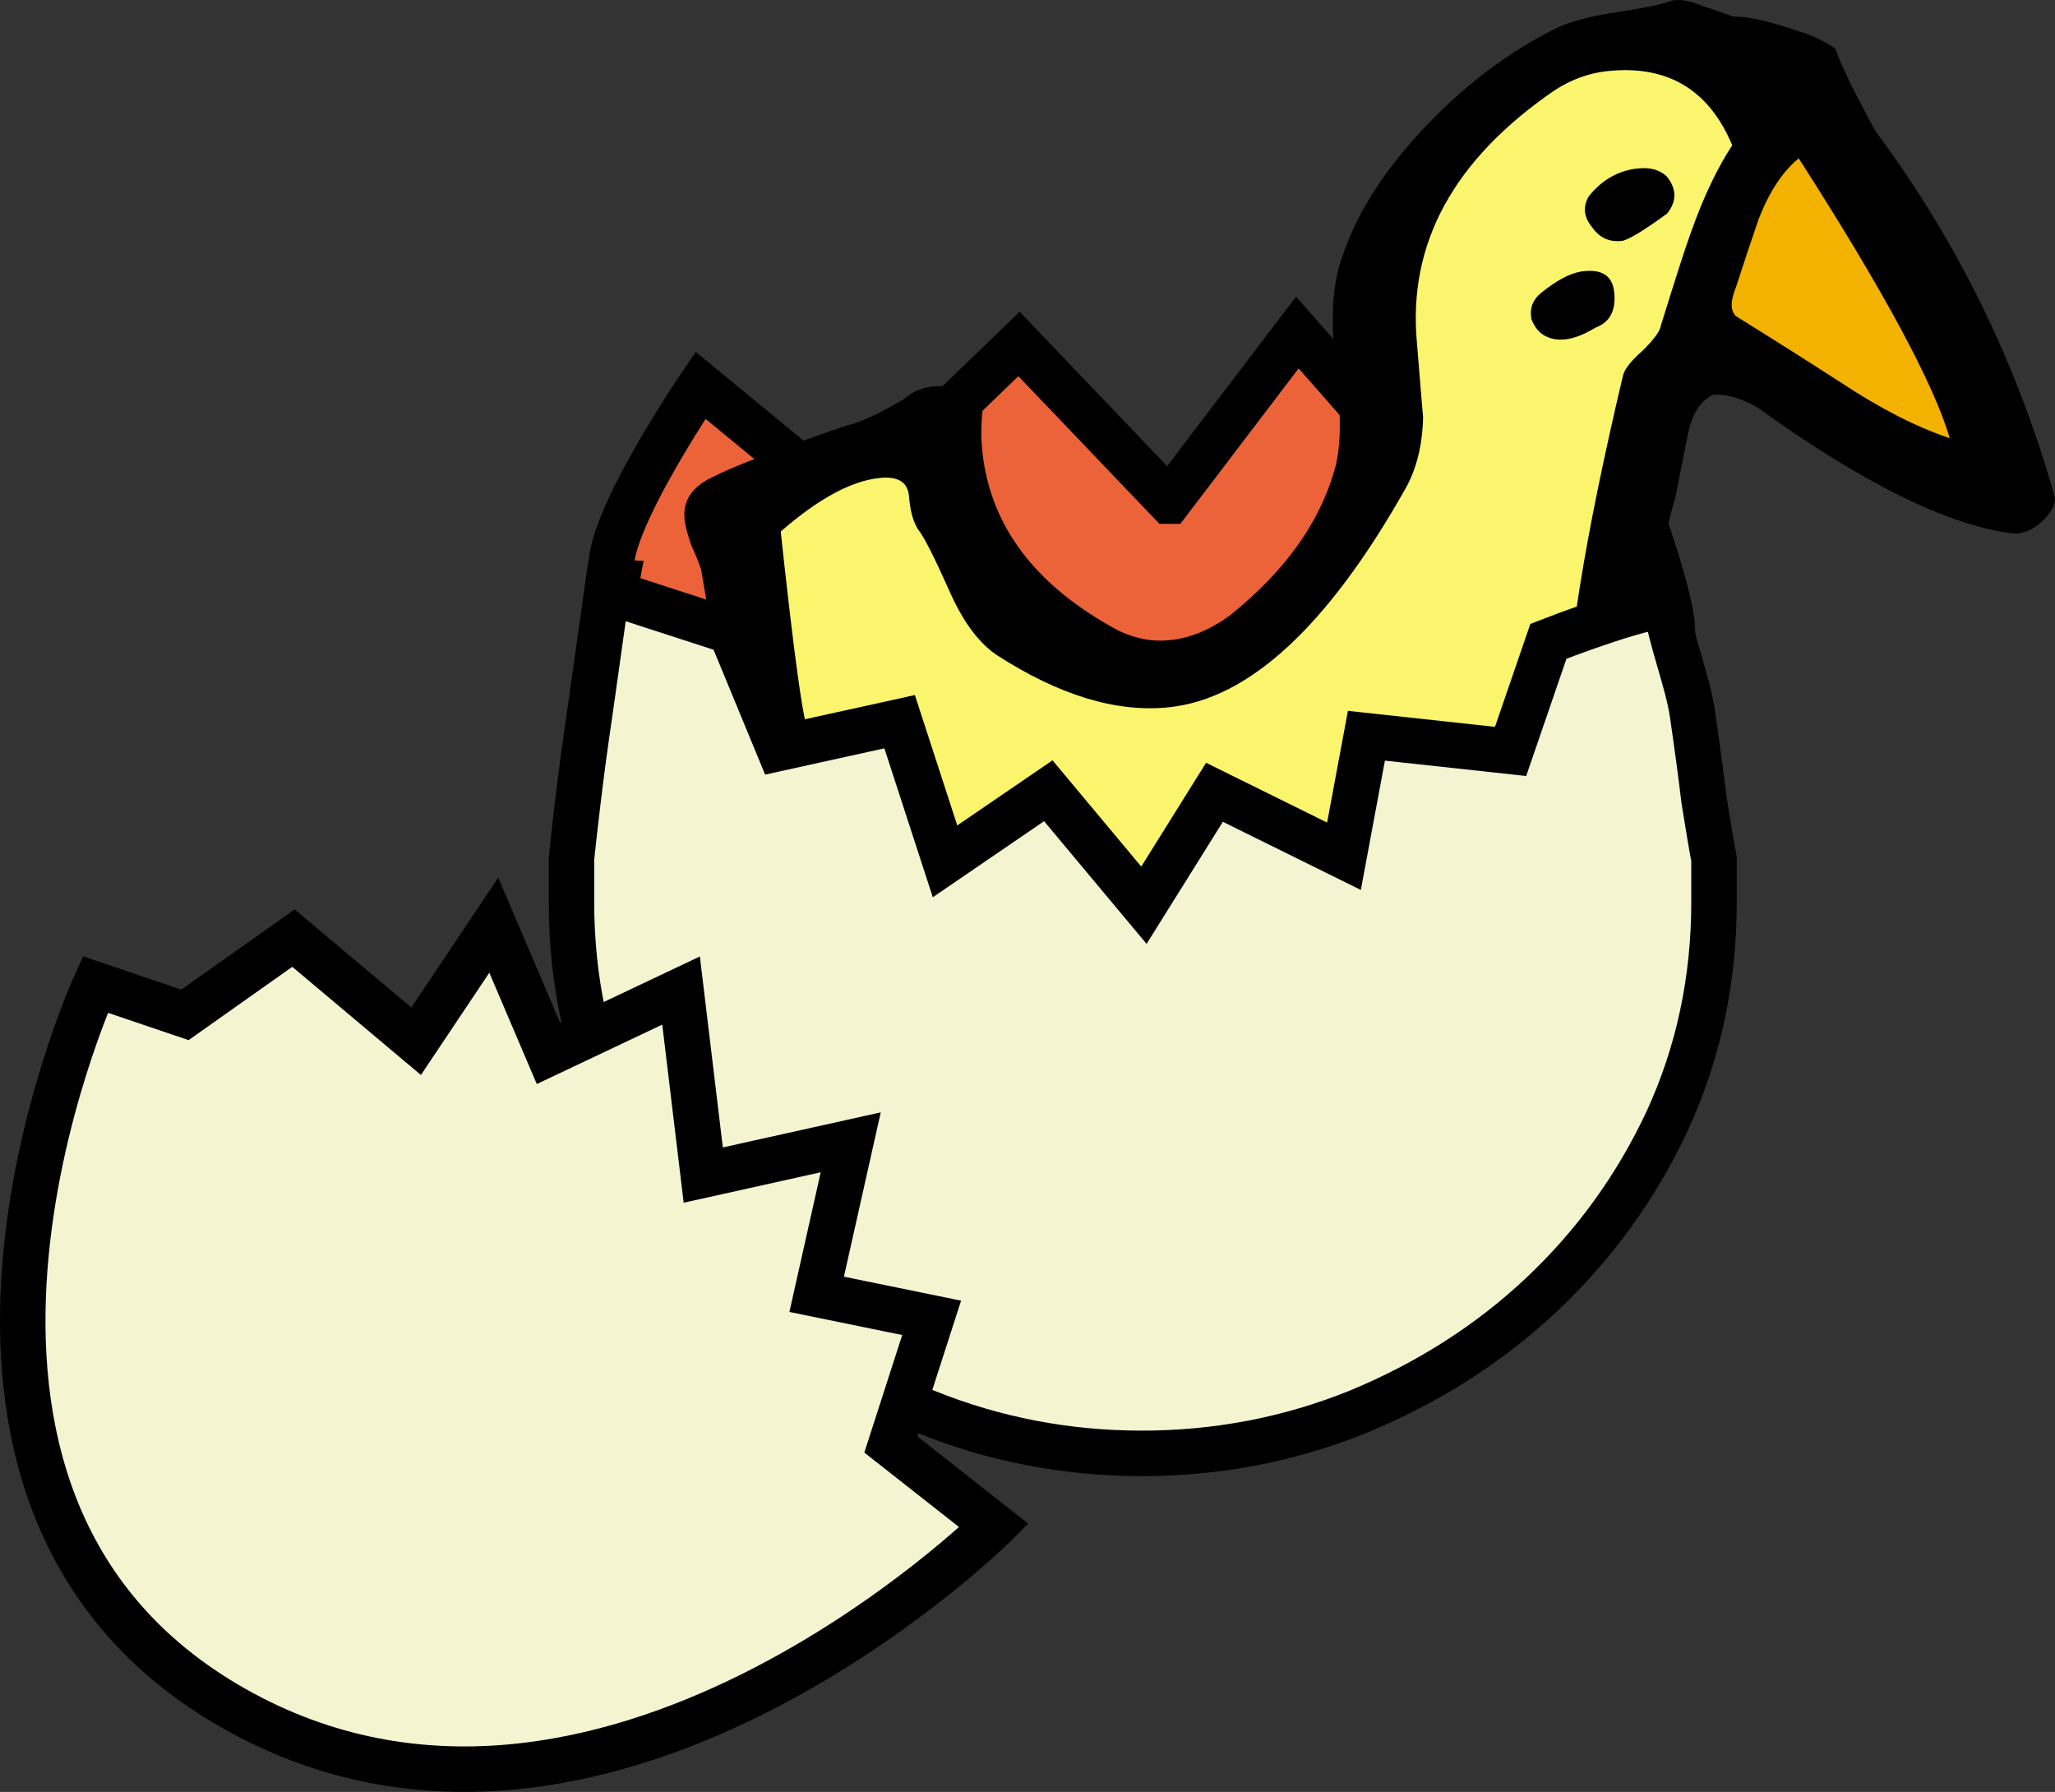
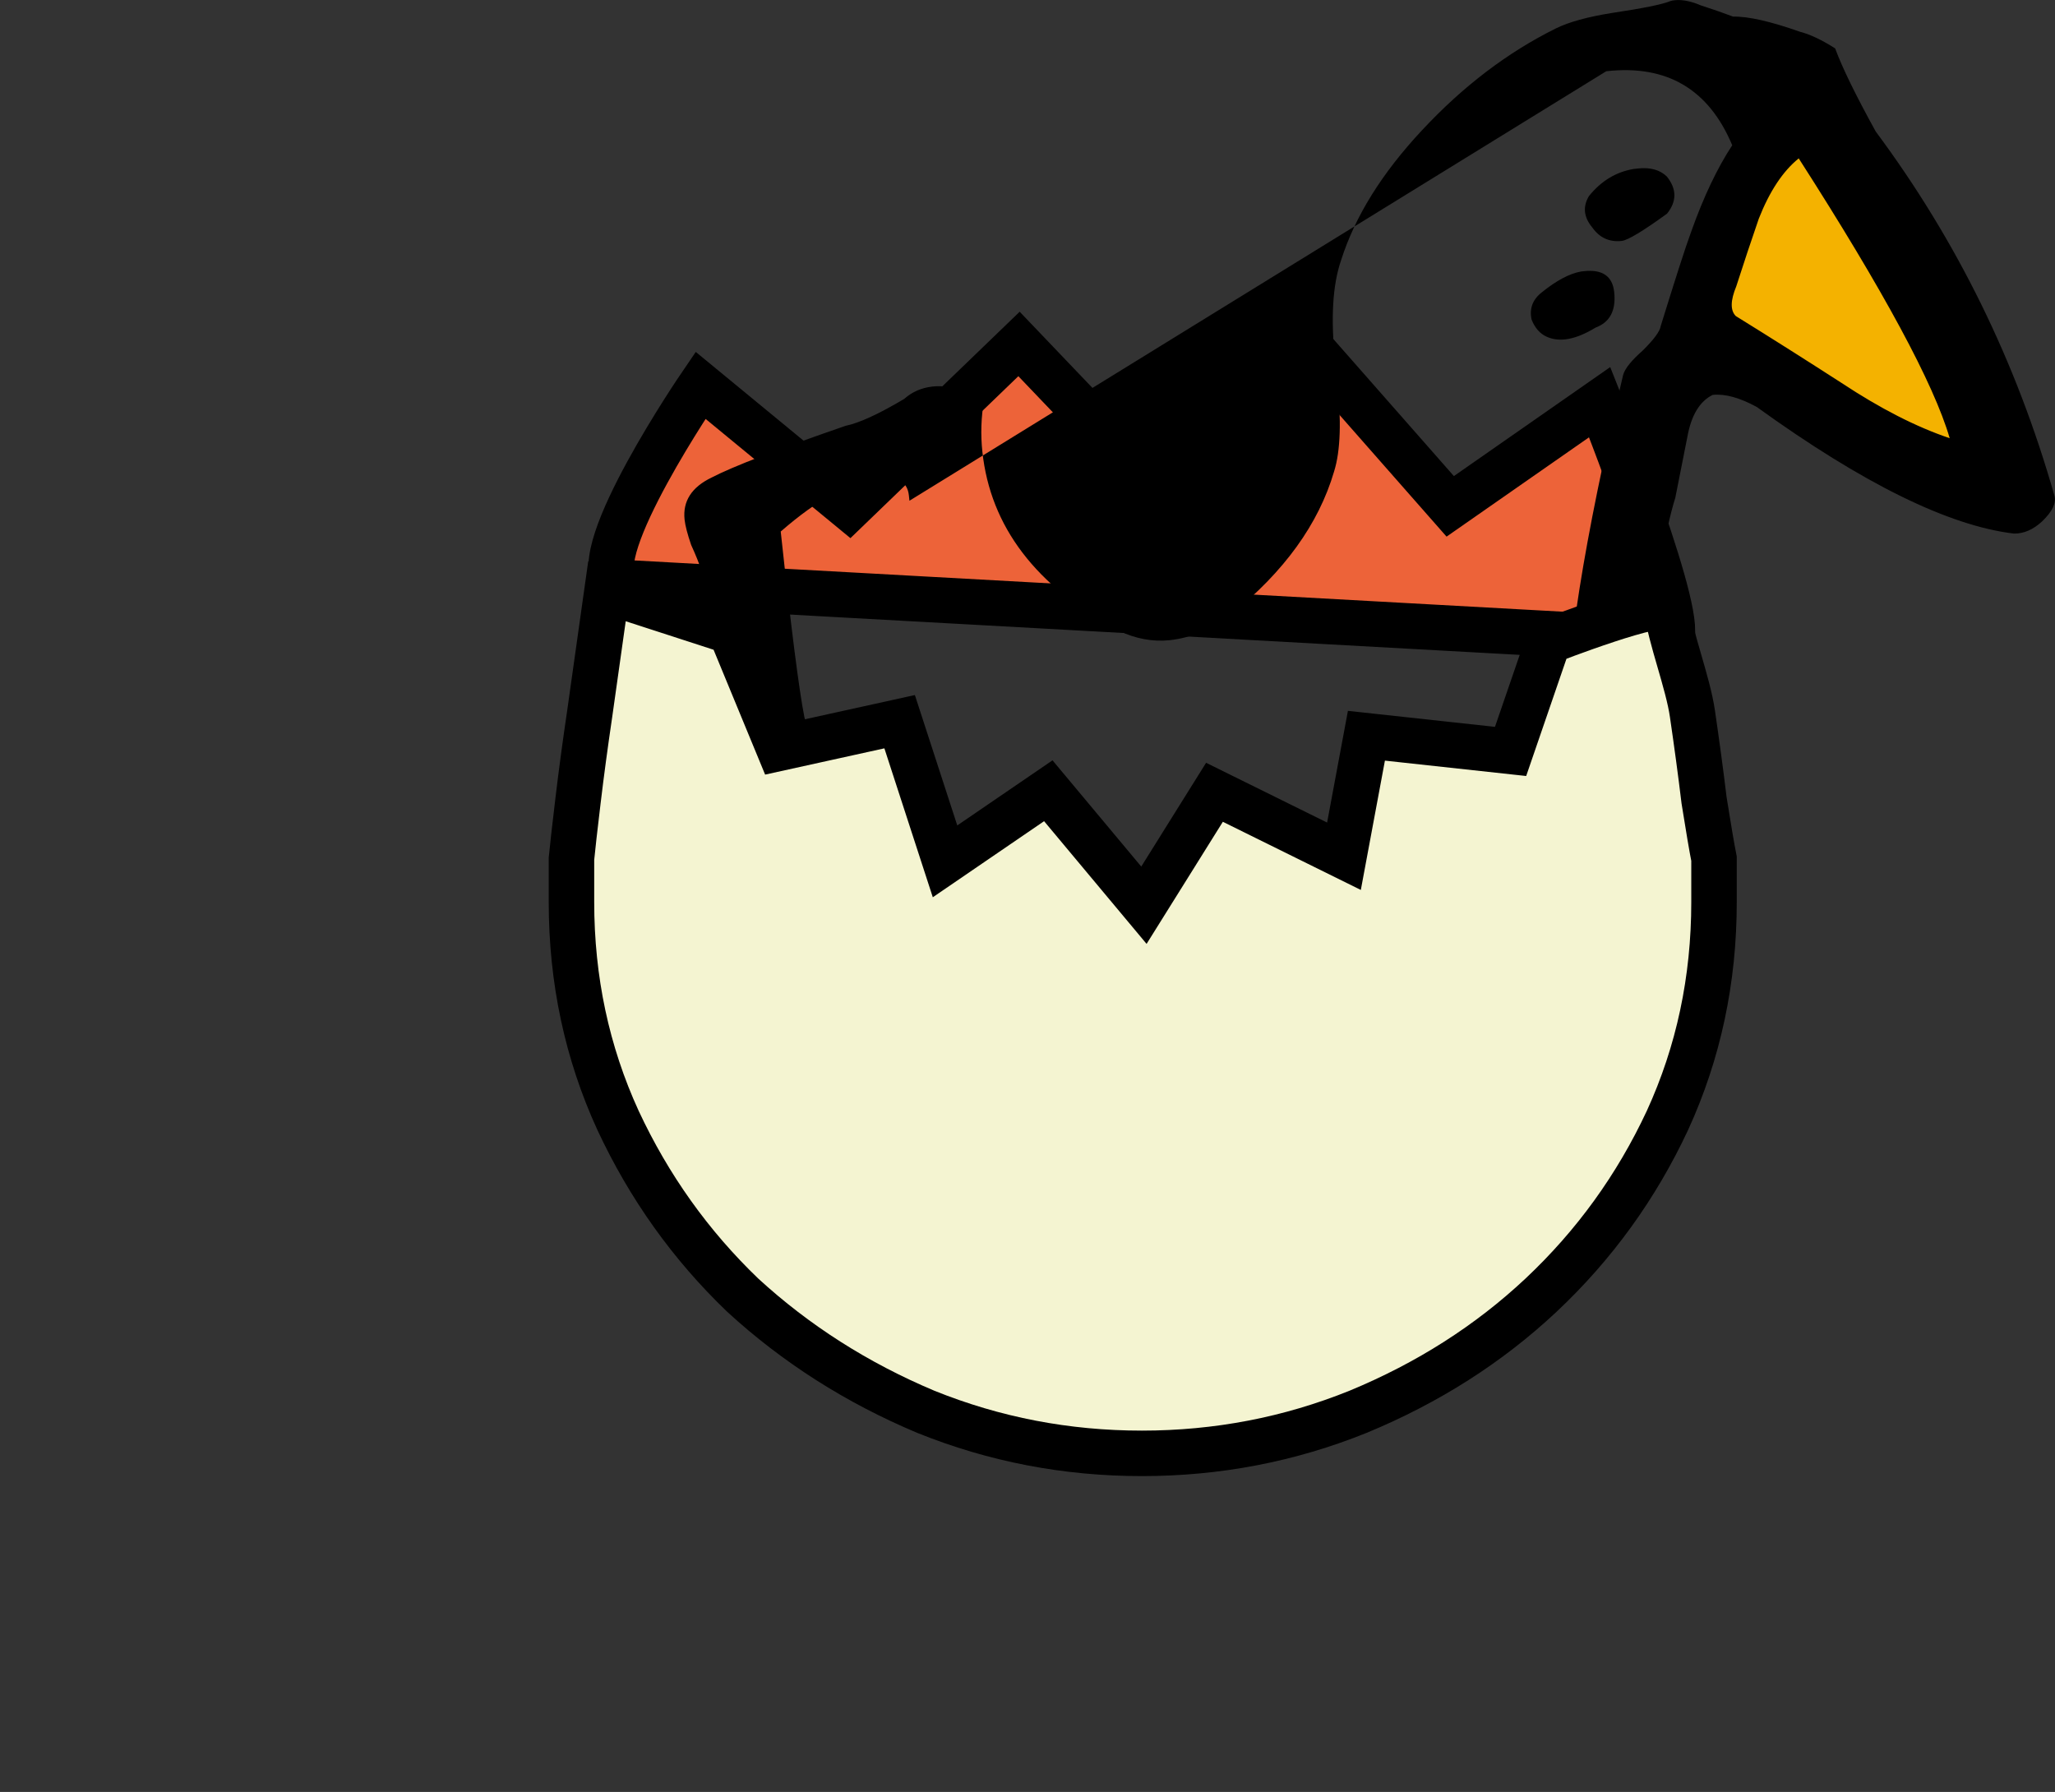
<svg xmlns="http://www.w3.org/2000/svg" xmlns:ns1="http://sodipodi.sourceforge.net/DTD/sodipodi-0.dtd" xmlns:ns2="http://www.inkscape.org/namespaces/inkscape" id="svg6354" ns1:docname="disegno.svg" viewBox="0 0 564.78 492.47" ns1:version="0.32" version="1.0" ns2:output_extension="org.inkscape.output.svg.inkscape" ns2:version="0.45.1" ns1:docbase="/home/marco/Desktop">
  <rect x="0" y="0" width="564.78" height="492.47" fill="#333333" stroke="none" />
  <ns1:namedview id="base" bordercolor="#666666" ns2:pageshadow="2" ns2:window-y="25" pagecolor="#ffffff" ns2:window-height="597" ns2:zoom="0.35" ns2:window-x="4" borderopacity="1.0" ns2:current-layer="layer1" ns2:cx="375" ns2:cy="520" ns2:window-width="791" ns2:pageopacity="0.0" ns2:document-units="px" />
  <g id="layer1" ns2:label="Livello 1" ns2:groupmode="layer" transform="translate(-68.992 -309.61)">
    <g id="g6378">
      <path id="text2216" ns1:nodetypes="csszssssss" style="stroke:#000000;stroke-width:12.5;fill:#ed6339" d="m390.3 447.32l-41.25-43.18-46.66 45-40.87-33.64s-31.37 45.94-23.21 54.11l289.54 15.99c5.44-3.63-19.21-65.47-19.21-65.47l-41.08 28.64s-42.02-47.77-42.02-47.77-35.24 46.32-35.24 46.32z" />
-       <path id="path2229" ns1:nodetypes="cccccc" style="fill-rule:evenodd;fill:#ed6339" d="m245.01 530.24c-11.52-10.25 1.74-70.73 1.74-70.73l278.31 13.92-19.03 21.62-23.62 70.12-237.4-34.93z" />
      <g id="g2331" transform="matrix(1.447 -.157 .156 1.449 599.85 369.33)">
        <path id="path2275" style="fill-rule:evenodd;fill:#f4b200" d="m-48.238 18.361c21.288-21.288 23.223-46.447 23.223-46.447l36.771 84.185-59.994-37.738z" />
-         <path id="path2277" style="fill-rule:evenodd;fill:#fbf56e" d="m-230.16 31.908l40.65-12.579 10.64 44.511 32.9 7.741 36.77-33.867 8.71-43.544 29.996-29.997 43.544 2.903-0.968 17.417-25.159 46.447-29.997 85.15-34.836 21.29-77.41-7.74-30.97-42.576-3.87-55.156z" />
-         <path id="text2271" style="fill:#000000" d="m-44.312-45.906c-0.131 0.009-0.248 0.044-0.376 0.062-1.629 0.466-5.369 0.799-11.187 1.032-4.655 0.233-8.252 0.819-10.813 1.75-9.542 3.491-18.638 8.958-27.25 16.406-8.382 7.215-14.292 14.774-17.782 22.687-2.09 4.423-3.16 10.729-3.16 18.875v3.469c0 7.681-0.8 13.401-2.43 17.125-3.96 9.543-11.41 17.799-22.35 24.781-3.95 2.328-7.91 3.5-11.87 3.5-3.26 0-6.41-0.95-9.44-2.812-14.66-10.008-21.97-22.115-21.97-36.313 0-3.258 0.45-6.491 1.38-9.75-3.49-2.327-6.62-3.5-9.41-3.5-2.09 0-3.96 0.587-5.59 1.75-5.12 2.328-8.97 3.611-11.53 3.844-13.27 3.026-22 5.34-26.19 6.969-3.96 1.396-5.94 3.852-5.94 7.343 0 1.164 0.25 2.781 0.72 4.876 0.7 2.094 1.14 3.711 1.38 4.874 1.62 28.396 4.56 49.345 8.74 62.848 0.94 3.25 3.25 6.63 6.97 10.12 3.03 3.03 6.18 6.07 9.44 9.09 4.19 3.5 8.71 5.92 13.59 7.32 5.36 2.09 9.32 3.74 11.88 4.9 10.94 2.1 19.08 3.49 24.44 4.19 0 2.35-0.13 4.99-0.38 7.94h13.35c1.18-2 2.56-3.73 4.15-5.16 1.17-1.39 7.11-2.09 17.82-2.09 0.5 2.33 0.98 4.76 1.43 7.25h12.69c-0.18-2.88-0.35-5.75-0.53-8.63 2.33-1.86 6.07-3.51 11.19-4.9 5.349-1.63 9.169-3.25 11.496-4.88 6.983-4.42 12.228-9.19 15.719-14.31 5.12-7.68 9.304-18.615 12.563-32.812 3.956-17.224 7.22-28.744 9.781-34.563 1.163-3.724 2.336-7.463 3.5-11.187 1.163-3.957 3.033-6.413 5.593-7.344 2.328 0 5.006 1.061 8.032 3.156 18.387 16.525 33.615 26.176 45.718 28.969 1.862 0.233 3.732-0.354 5.594-1.75 2.095-1.629 3.014-3.135 2.782-4.531-4.423-25.835-13.154-49.796-26.188-71.907-3.026-7.215-5.007-12.682-5.938-16.406-2.327-1.862-4.419-3.145-6.281-3.844-5.353-2.56-9.426-3.954-12.219-4.187-1.862-0.931-3.842-1.881-5.937-2.813-1.931-1.072-3.652-1.551-5.187-1.437zm-13.813 11.906h0.156c11.405 0 18.742 5.499 22 16.438-3.258 3.956-6.412 9.059-9.437 15.343-1.397 2.793-3.933 8.514-7.656 17.125-0.233 0.931-1.517 2.326-3.844 4.188-2.328 1.629-3.722 3.024-4.188 4.187-10.706 30.258-16.649 52.126-17.812 65.625-3.026 9.078-5.815 15.714-8.375 19.904-2.561 5.82-8.028 10.12-16.409 12.91-13.03 4.65-26.68 7-40.87 7-15.36 0-30.81-2.82-46.41-8.41-6.28-2.09-12.7-7.78-19.22-17.09-6.05-8.613-9.9-19.436-11.53-32.47-0.46-5.12-0.69-16.863-0.69-35.25 7.68-5.353 14.21-8.031 19.57-8.031 3.49 0 5.21 1.283 5.22 3.843v1.032c-0.01 2.327 0.36 4.197 1.06 5.594 0.93 1.396 2.54 5.691 4.87 12.906 1.86 5.586 4.32 9.658 7.35 12.218 10.94 8.845 21.39 13.282 31.4 13.282 15.13 0 31.31-11.996 48.53-35.969 2.56-3.491 4.21-7.897 4.91-13.25 0-0.698 0.111-5.357 0.344-13.969 0.232-18.852 10.58-33.748 31.062-44.687 3.208-1.604 6.536-2.444 9.969-2.469zm3.219 18.875c-3.402 0.183-6.404 1.591-9 4.187-1.397 1.863-1.397 3.844 0 5.938 1.163 2.095 2.922 3.125 5.25 3.125 1.163 0 4.174-1.394 9.062-4.188 2.095-2.095 2.348-4.409 0.719-6.968-1.164-1.396-2.923-2.094-5.25-2.094-0.262 0-0.524-0.014-0.781 0zm31.156 1.375c13.266 26.533 20.825 45.058 22.688 55.531-6.052-2.793-12.439-6.976-19.188-12.562-6.052-4.888-12.216-9.8-18.5-14.688-0.931-1.163-0.709-3.002 0.688-5.562 1.861-4.189 3.731-8.262 5.593-12.219 2.56-4.887 5.46-8.405 8.719-10.5zm-43.156 16.781c-2.213 0.151-4.809 1.194-7.813 3.125-1.862 1.164-2.67 2.812-2.437 4.906 0.465 1.63 1.273 2.771 2.437 3.469 2.328 1.397 5.45 1.175 9.407-0.687 2.792-0.698 4.218-2.79 4.218-6.282 0-3.026-1.759-4.531-5.25-4.531-0.182 0-0.375-0.013-0.562 0z" />
+         <path id="text2271" style="fill:#000000" d="m-44.312-45.906c-0.131 0.009-0.248 0.044-0.376 0.062-1.629 0.466-5.369 0.799-11.187 1.032-4.655 0.233-8.252 0.819-10.813 1.75-9.542 3.491-18.638 8.958-27.25 16.406-8.382 7.215-14.292 14.774-17.782 22.687-2.09 4.423-3.16 10.729-3.16 18.875v3.469c0 7.681-0.8 13.401-2.43 17.125-3.96 9.543-11.41 17.799-22.35 24.781-3.95 2.328-7.91 3.5-11.87 3.5-3.26 0-6.41-0.95-9.44-2.812-14.66-10.008-21.97-22.115-21.97-36.313 0-3.258 0.45-6.491 1.38-9.75-3.49-2.327-6.62-3.5-9.41-3.5-2.09 0-3.96 0.587-5.59 1.75-5.12 2.328-8.97 3.611-11.53 3.844-13.27 3.026-22 5.34-26.19 6.969-3.96 1.396-5.94 3.852-5.94 7.343 0 1.164 0.25 2.781 0.72 4.876 0.7 2.094 1.14 3.711 1.38 4.874 1.62 28.396 4.56 49.345 8.74 62.848 0.94 3.25 3.25 6.63 6.97 10.12 3.03 3.03 6.18 6.07 9.44 9.09 4.19 3.5 8.71 5.92 13.59 7.32 5.36 2.09 9.32 3.74 11.88 4.9 10.94 2.1 19.08 3.49 24.44 4.19 0 2.35-0.13 4.99-0.38 7.94h13.35c1.18-2 2.56-3.73 4.15-5.16 1.17-1.39 7.11-2.09 17.82-2.09 0.5 2.33 0.98 4.76 1.43 7.25h12.69c-0.18-2.88-0.35-5.75-0.53-8.63 2.33-1.86 6.07-3.51 11.19-4.9 5.349-1.63 9.169-3.25 11.496-4.88 6.983-4.42 12.228-9.19 15.719-14.31 5.12-7.68 9.304-18.615 12.563-32.812 3.956-17.224 7.22-28.744 9.781-34.563 1.163-3.724 2.336-7.463 3.5-11.187 1.163-3.957 3.033-6.413 5.593-7.344 2.328 0 5.006 1.061 8.032 3.156 18.387 16.525 33.615 26.176 45.718 28.969 1.862 0.233 3.732-0.354 5.594-1.75 2.095-1.629 3.014-3.135 2.782-4.531-4.423-25.835-13.154-49.796-26.188-71.907-3.026-7.215-5.007-12.682-5.938-16.406-2.327-1.862-4.419-3.145-6.281-3.844-5.353-2.56-9.426-3.954-12.219-4.187-1.862-0.931-3.842-1.881-5.937-2.813-1.931-1.072-3.652-1.551-5.187-1.437zm-13.813 11.906h0.156c11.405 0 18.742 5.499 22 16.438-3.258 3.956-6.412 9.059-9.437 15.343-1.397 2.793-3.933 8.514-7.656 17.125-0.233 0.931-1.517 2.326-3.844 4.188-2.328 1.629-3.722 3.024-4.188 4.187-10.706 30.258-16.649 52.126-17.812 65.625-3.026 9.078-5.815 15.714-8.375 19.904-2.561 5.82-8.028 10.12-16.409 12.91-13.03 4.65-26.68 7-40.87 7-15.36 0-30.81-2.82-46.41-8.41-6.28-2.09-12.7-7.78-19.22-17.09-6.05-8.613-9.9-19.436-11.53-32.47-0.46-5.12-0.69-16.863-0.69-35.25 7.68-5.353 14.21-8.031 19.57-8.031 3.49 0 5.21 1.283 5.22 3.843v1.032zm3.219 18.875c-3.402 0.183-6.404 1.591-9 4.187-1.397 1.863-1.397 3.844 0 5.938 1.163 2.095 2.922 3.125 5.25 3.125 1.163 0 4.174-1.394 9.062-4.188 2.095-2.095 2.348-4.409 0.719-6.968-1.164-1.396-2.923-2.094-5.25-2.094-0.262 0-0.524-0.014-0.781 0zm31.156 1.375c13.266 26.533 20.825 45.058 22.688 55.531-6.052-2.793-12.439-6.976-19.188-12.562-6.052-4.888-12.216-9.8-18.5-14.688-0.931-1.163-0.709-3.002 0.688-5.562 1.861-4.189 3.731-8.262 5.593-12.219 2.56-4.887 5.46-8.405 8.719-10.5zm-43.156 16.781c-2.213 0.151-4.809 1.194-7.813 3.125-1.862 1.164-2.67 2.812-2.437 4.906 0.465 1.63 1.273 2.771 2.437 3.469 2.328 1.397 5.45 1.175 9.407-0.687 2.792-0.698 4.218-2.79 4.218-6.282 0-3.026-1.759-4.531-5.25-4.531-0.182 0-0.375-0.013-0.562 0z" />
      </g>
      <path id="text2193" ns1:nodetypes="ccscccccscccccccssccccccccccc" style="stroke:#000000;stroke-width:12.5;fill:#f4f4d1" d="m235.81 472.1s-3.53 25.14-4.75 33.68c-1.22 8.25-2.29 16.17-3.2 23.8-0.92 7.63-1.51 12.98-1.81 16.03v11.91c0 21.37 4.25 41.35 12.78 59.97 8.53 18.31 19.96 34.32 34.28 48.06 14.63 13.43 31.41 24.11 50.3 32.05 18.9 7.63 38.68 11.43 59.41 11.43 20.72 0 40.53-3.8 59.43-11.43 19.2-7.94 35.94-18.62 50.27-32.05 14.62-13.74 26.22-29.75 34.76-48.06 8.53-18.62 12.78-38.6 12.78-59.97v-11.91c-0.61-3.05-1.51-8.4-2.73-16.03-0.92-7.63-1.99-15.55-3.2-23.8-1.22-8.54-6.14-21.13-7.05-28.76-0.44-3.66-32.53 8.83-32.53 8.83l-10.4 30.27s-39.62-4.31-39.62-4.31l-6.17 33.12-35.59-17.58-19.39 31.04-26.28-31.46-28.38 19.4-12.48-38.38-33.19 7.31-13.27-32.14-33.97-11.02z" />
-       <path id="path2345" ns1:nodetypes="ccccccccccccczc" style="fill-rule:evenodd;stroke:#000000;stroke-width:12.5;fill:#f4f4d1" d="m342.18 728.89l-28.36-22.3 11.22-34.8-31.6-6.47 9.36-41.77-40.53 9-6.1-50.71-36.45 17.26-15.02-35.23-21.34 31.9-33.71-28.34-29.83 21.09-24.633-8.35s-64.44 141.15 38.333 199.1c100.57 56.68 208.66-50.38 208.66-50.38z" />
    </g>
  </g>
</svg>